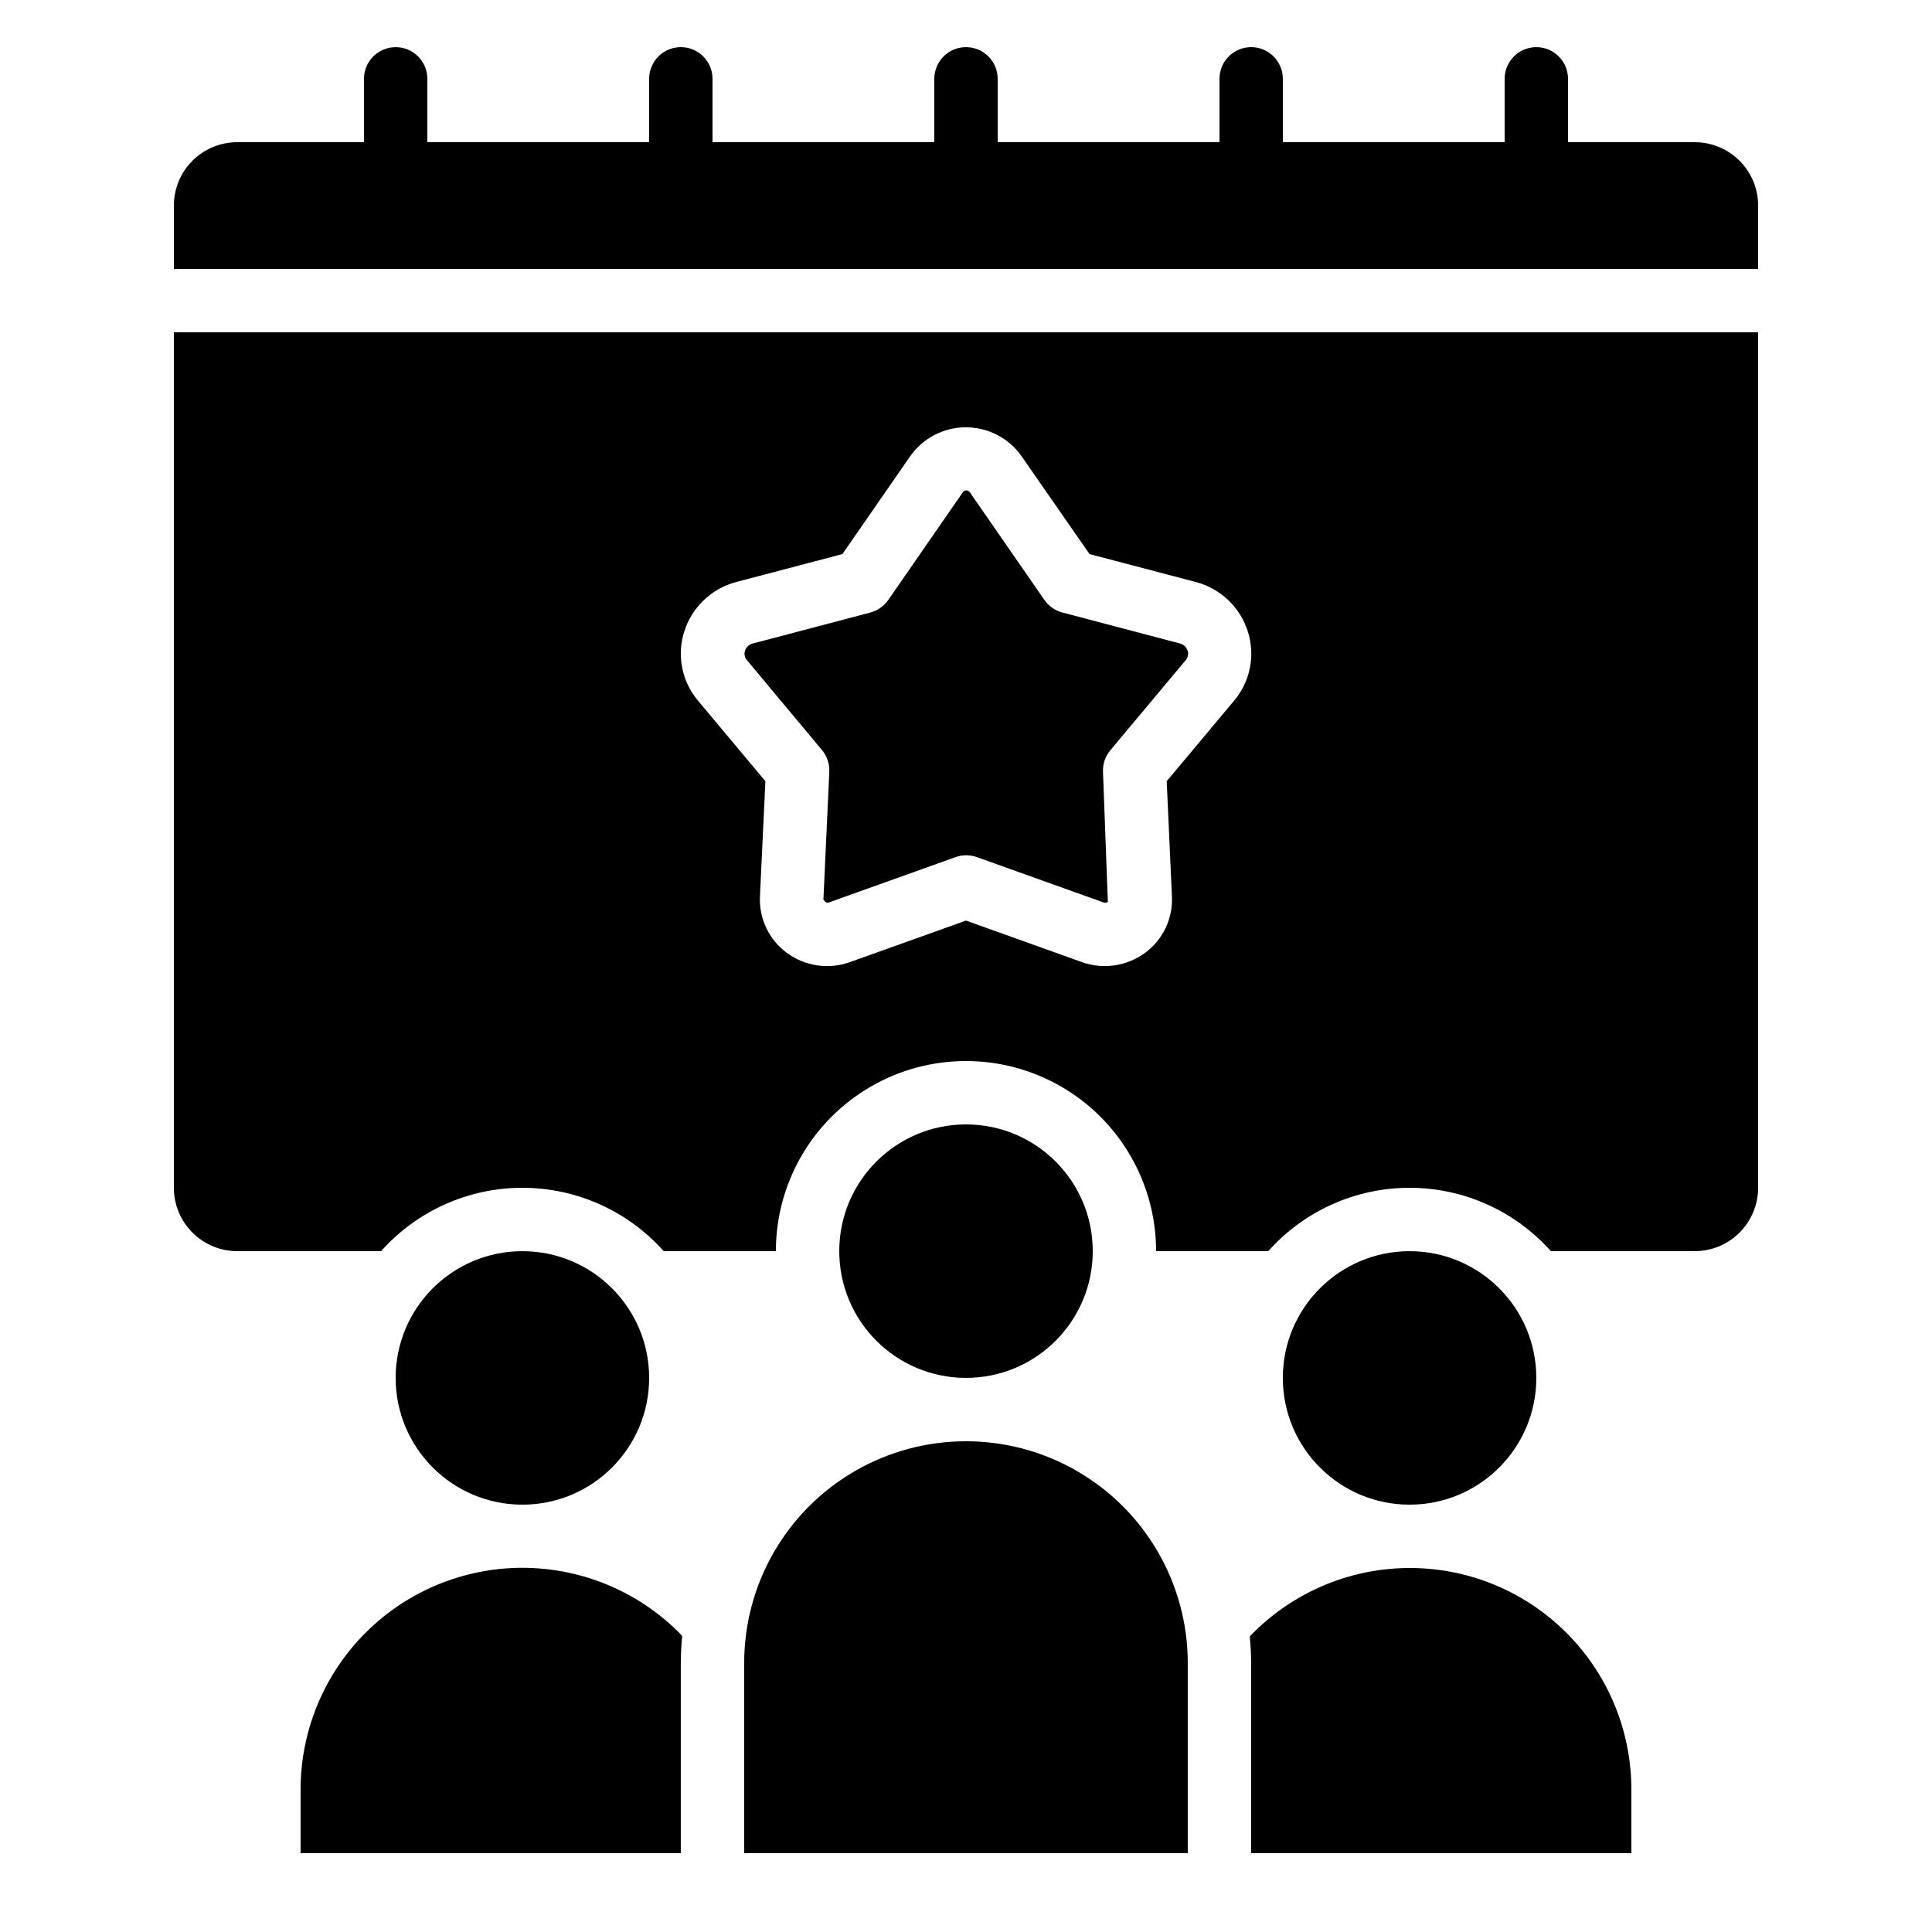
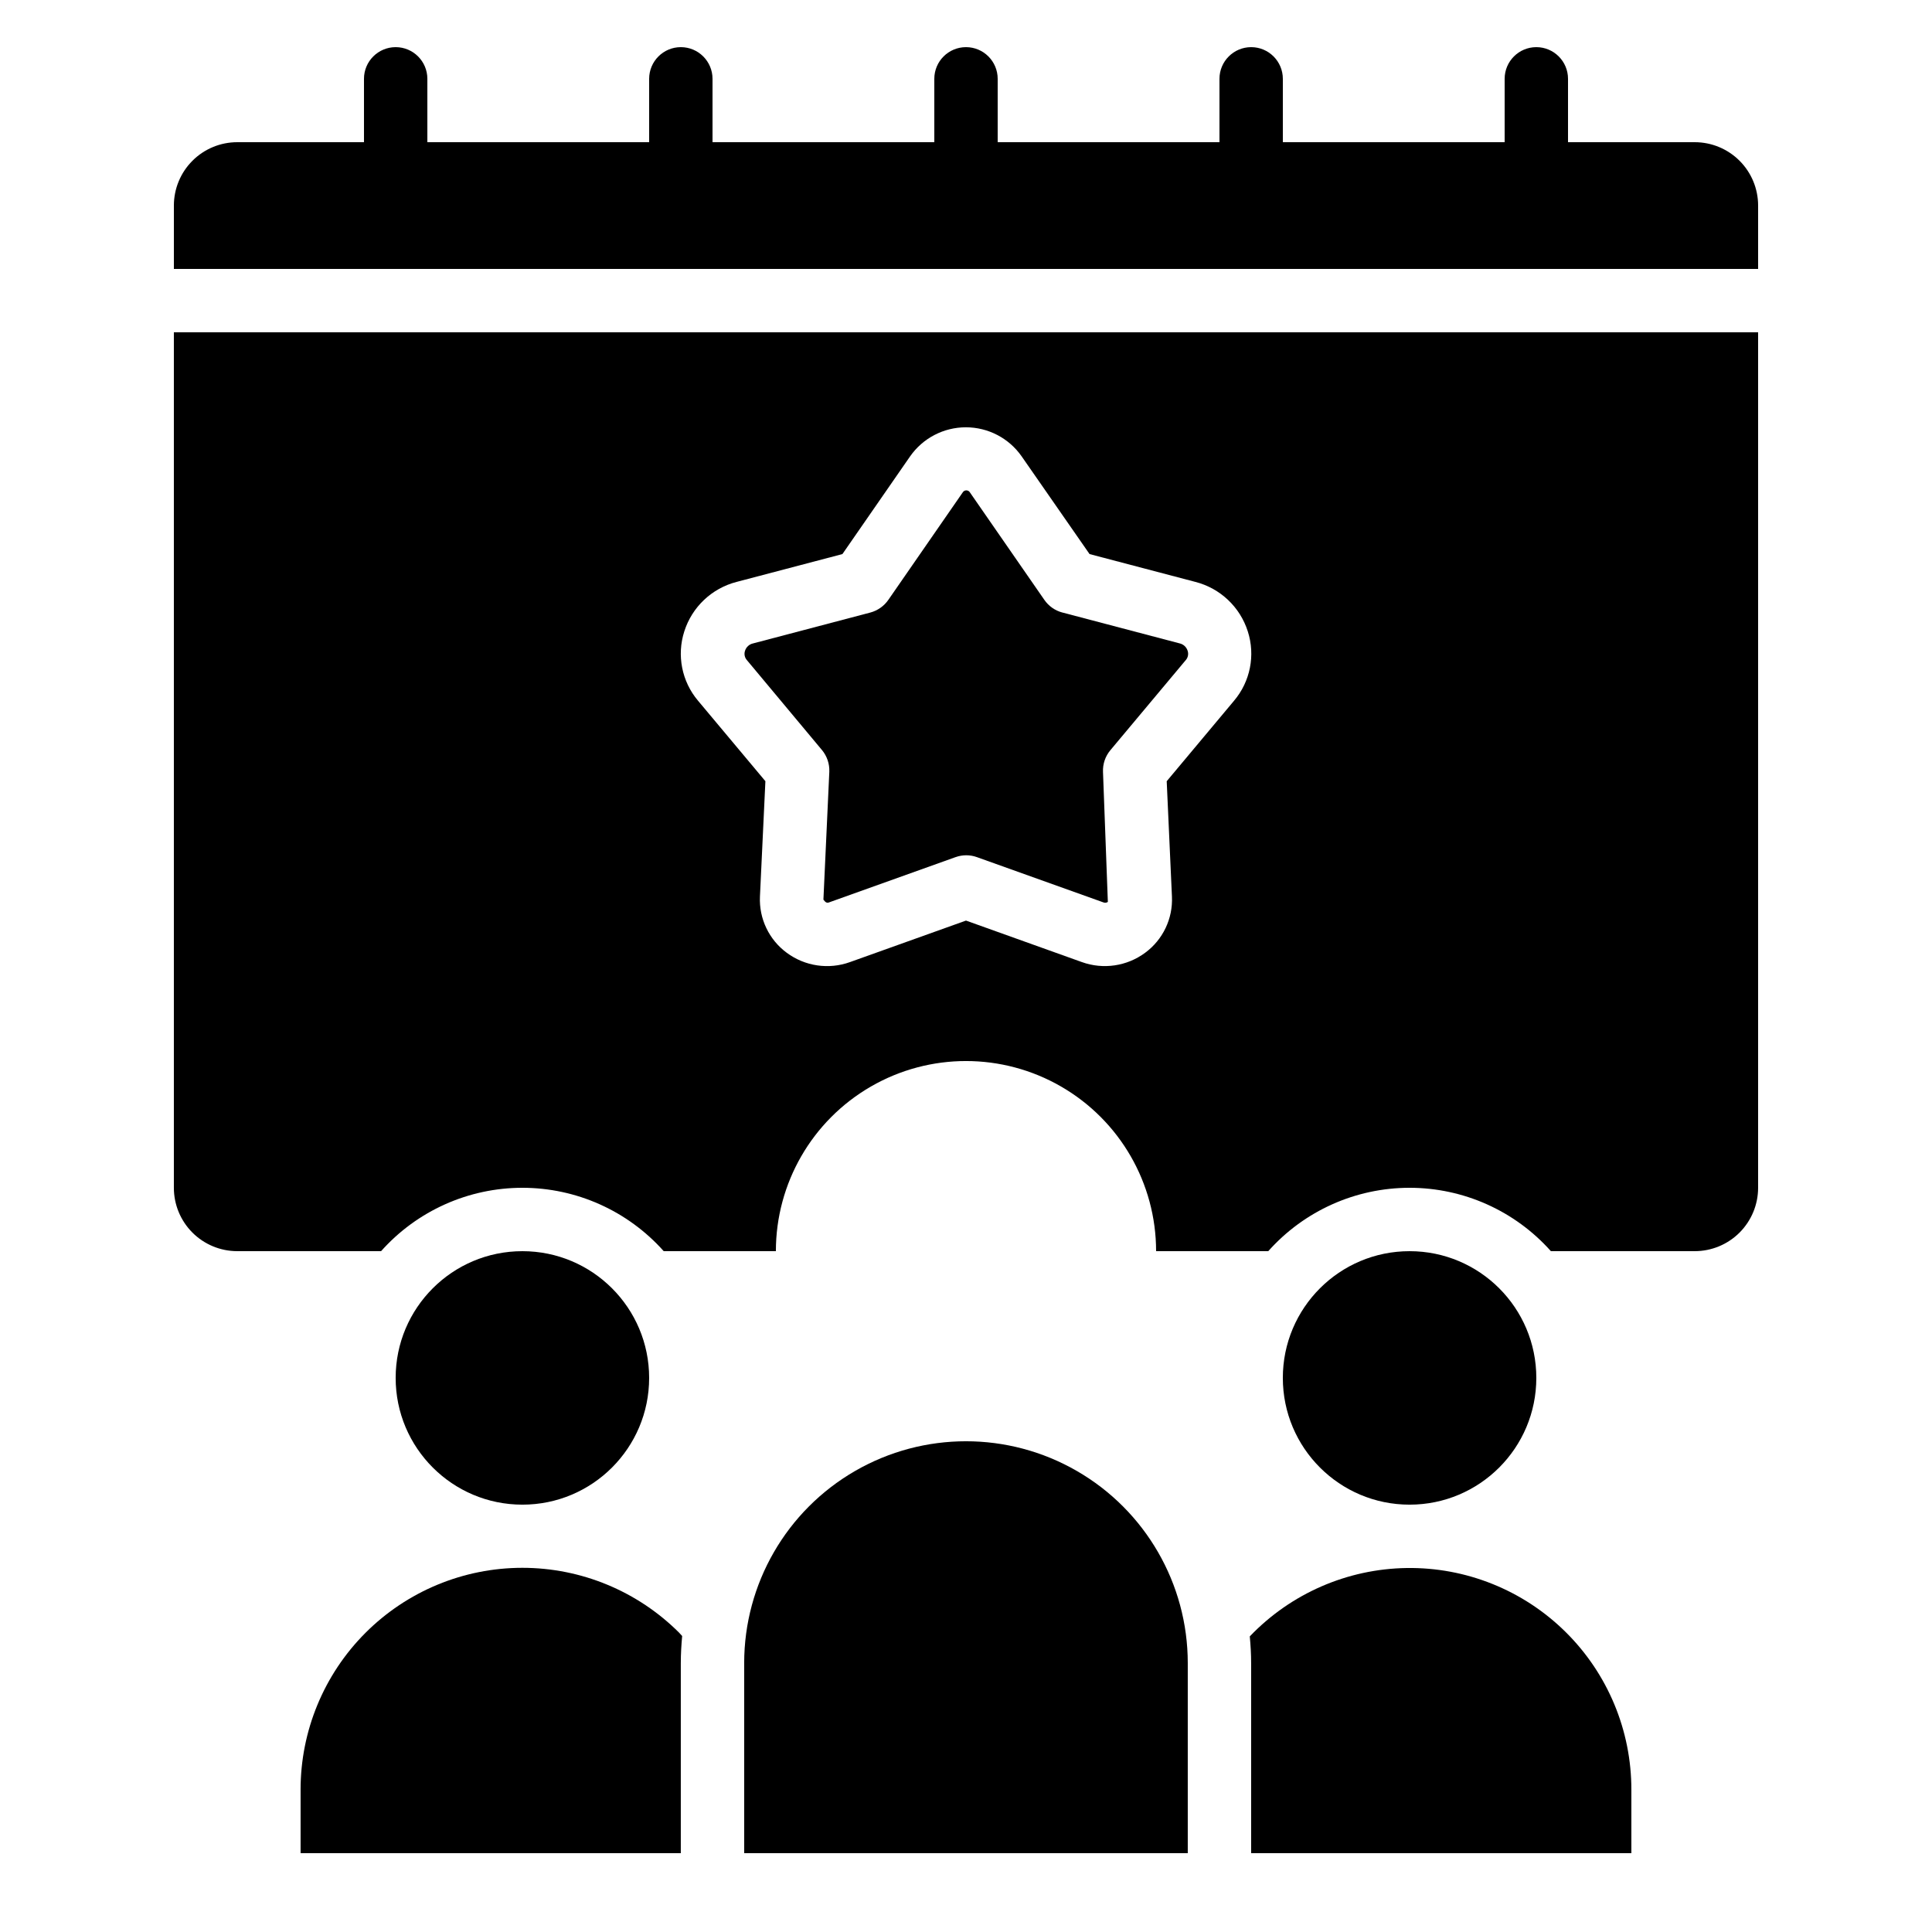
<svg xmlns="http://www.w3.org/2000/svg" fill="#000000" width="800px" height="800px" version="1.1" viewBox="144 144 512 512">
  <g>
    <path d="m223.66 618.32v16.793h100.76v-50.379c0-2.418 0.145-4.812 0.359-7.172-0.262-0.277-0.496-0.57-0.766-0.84h0.004c-11.023-11.035-25.984-17.234-41.582-17.234s-30.555 6.199-41.582 17.234c-11.023 11.035-17.207 26-17.195 41.598z" />
    <path d="m576.33 635.11v-16.793c0.023-15.73-6.269-30.809-17.465-41.859-11.191-11.051-26.352-17.145-42.078-16.918-15.73 0.227-30.707 6.754-41.582 18.121 0.219 2.324 0.359 4.684 0.359 7.07v50.383z" />
    <path d="m341.22 584.73v50.383l117.55-0.004v-50.383 0.004c0-21-11.203-40.406-29.391-50.906-18.184-10.5-40.59-10.5-58.777 0s-29.387 29.906-29.387 50.906z" />
    <path d="m609.92 198.48c0-4.457-1.77-8.727-4.918-11.875-3.148-3.152-7.422-4.922-11.875-4.922h-33.586v-16.793c0-4.637-3.762-8.395-8.398-8.395s-8.395 3.758-8.395 8.395v16.793h-58.781v-16.793c0-4.637-3.758-8.395-8.395-8.395-4.637 0-8.398 3.758-8.398 8.395v16.793h-58.777v-16.793c0-4.637-3.758-8.395-8.395-8.395-4.641 0-8.398 3.758-8.398 8.395v16.793h-58.777v-16.793c0-4.637-3.758-8.395-8.398-8.395-4.637 0-8.395 3.758-8.395 8.395v16.793h-58.777v-16.793c0-4.637-3.762-8.395-8.398-8.395s-8.398 3.758-8.398 8.395v16.793h-33.586c-4.453 0-8.727 1.77-11.875 4.922-3.148 3.148-4.918 7.418-4.918 11.875v16.793h419.84z" />
    <path d="m361.83 342.77c1.344 1.617 2.039 3.684 1.945 5.785l-1.562 33.855c0.555 0.773 0.941 0.922 1.438 0.754l33.586-12.016v0.004c1.832-0.66 3.832-0.66 5.66 0l33.586 12.016h0.004c0.371 0.133 0.785 0.074 1.105-0.152l-1.285-34.426c-0.094-2.106 0.602-4.172 1.957-5.785l19.949-23.84h0.004c0.617-0.684 0.812-1.648 0.512-2.519-0.312-0.988-1.129-1.73-2.141-1.949l-31.066-8.18-0.004 0.004c-1.938-0.516-3.625-1.707-4.762-3.359l-19.699-28.441c-0.195-0.352-0.566-0.57-0.973-0.57-0.402 0-0.777 0.219-0.973 0.57l-19.691 28.449c-1.141 1.648-2.832 2.84-4.769 3.359l-31.066 8.18c-1.012 0.215-1.828 0.953-2.144 1.938-0.301 0.871-0.105 1.836 0.516 2.519z" />
    <path d="m316.03 509.16c0 18.551-15.039 33.59-33.59 33.59-18.547 0-33.586-15.039-33.586-33.59 0-18.547 15.039-33.586 33.586-33.586 18.551 0 33.59 15.039 33.59 33.586" />
    <path d="m206.87 475.57h38.121c9.516-10.684 23.145-16.793 37.449-16.793 14.309 0 27.934 6.109 37.453 16.793h29.723c0-18 9.602-34.633 25.191-43.633 15.586-9 34.793-9 50.379 0 15.59 9 25.191 25.633 25.191 43.633h29.727c9.516-10.684 23.141-16.793 37.449-16.793 14.305 0 27.934 6.109 37.449 16.793h38.121c4.453 0 8.727-1.77 11.875-4.918 3.148-3.152 4.918-7.422 4.918-11.875v-226.71h-419.84v226.71c0 4.453 1.77 8.723 4.918 11.875 3.148 3.148 7.422 4.918 11.875 4.918zm118.48-164.26c2.059-6.465 7.301-11.414 13.871-13.102l28.027-7.371 17.938-25.895c3.375-4.828 8.891-7.703 14.781-7.703s11.41 2.875 14.781 7.703l17.996 25.895 28.062 7.379c6.57 1.688 11.812 6.637 13.871 13.102 2.043 6.348 0.664 13.297-3.644 18.387l-17.844 21.328 1.387 30.574c0.273 5.844-2.398 11.434-7.113 14.895-4.82 3.566-11.105 4.488-16.75 2.461l-30.715-11-30.742 11c-5.644 2.035-11.93 1.109-16.75-2.461-4.707-3.461-7.375-9.047-7.113-14.887l1.445-30.59-17.852-21.328c-4.305-5.09-5.68-12.043-3.637-18.387z" />
-     <path d="m433.59 475.57c0 18.551-15.039 33.586-33.586 33.586-18.551 0-33.59-15.035-33.59-33.586 0-18.551 15.039-33.586 33.59-33.586 18.547 0 33.586 15.035 33.586 33.586" />
    <path d="m551.14 509.16c0 18.551-15.035 33.59-33.586 33.59-18.551 0-33.59-15.039-33.59-33.59 0-18.547 15.039-33.586 33.59-33.586 18.551 0 33.586 15.039 33.586 33.586" />
  </g>
</svg>